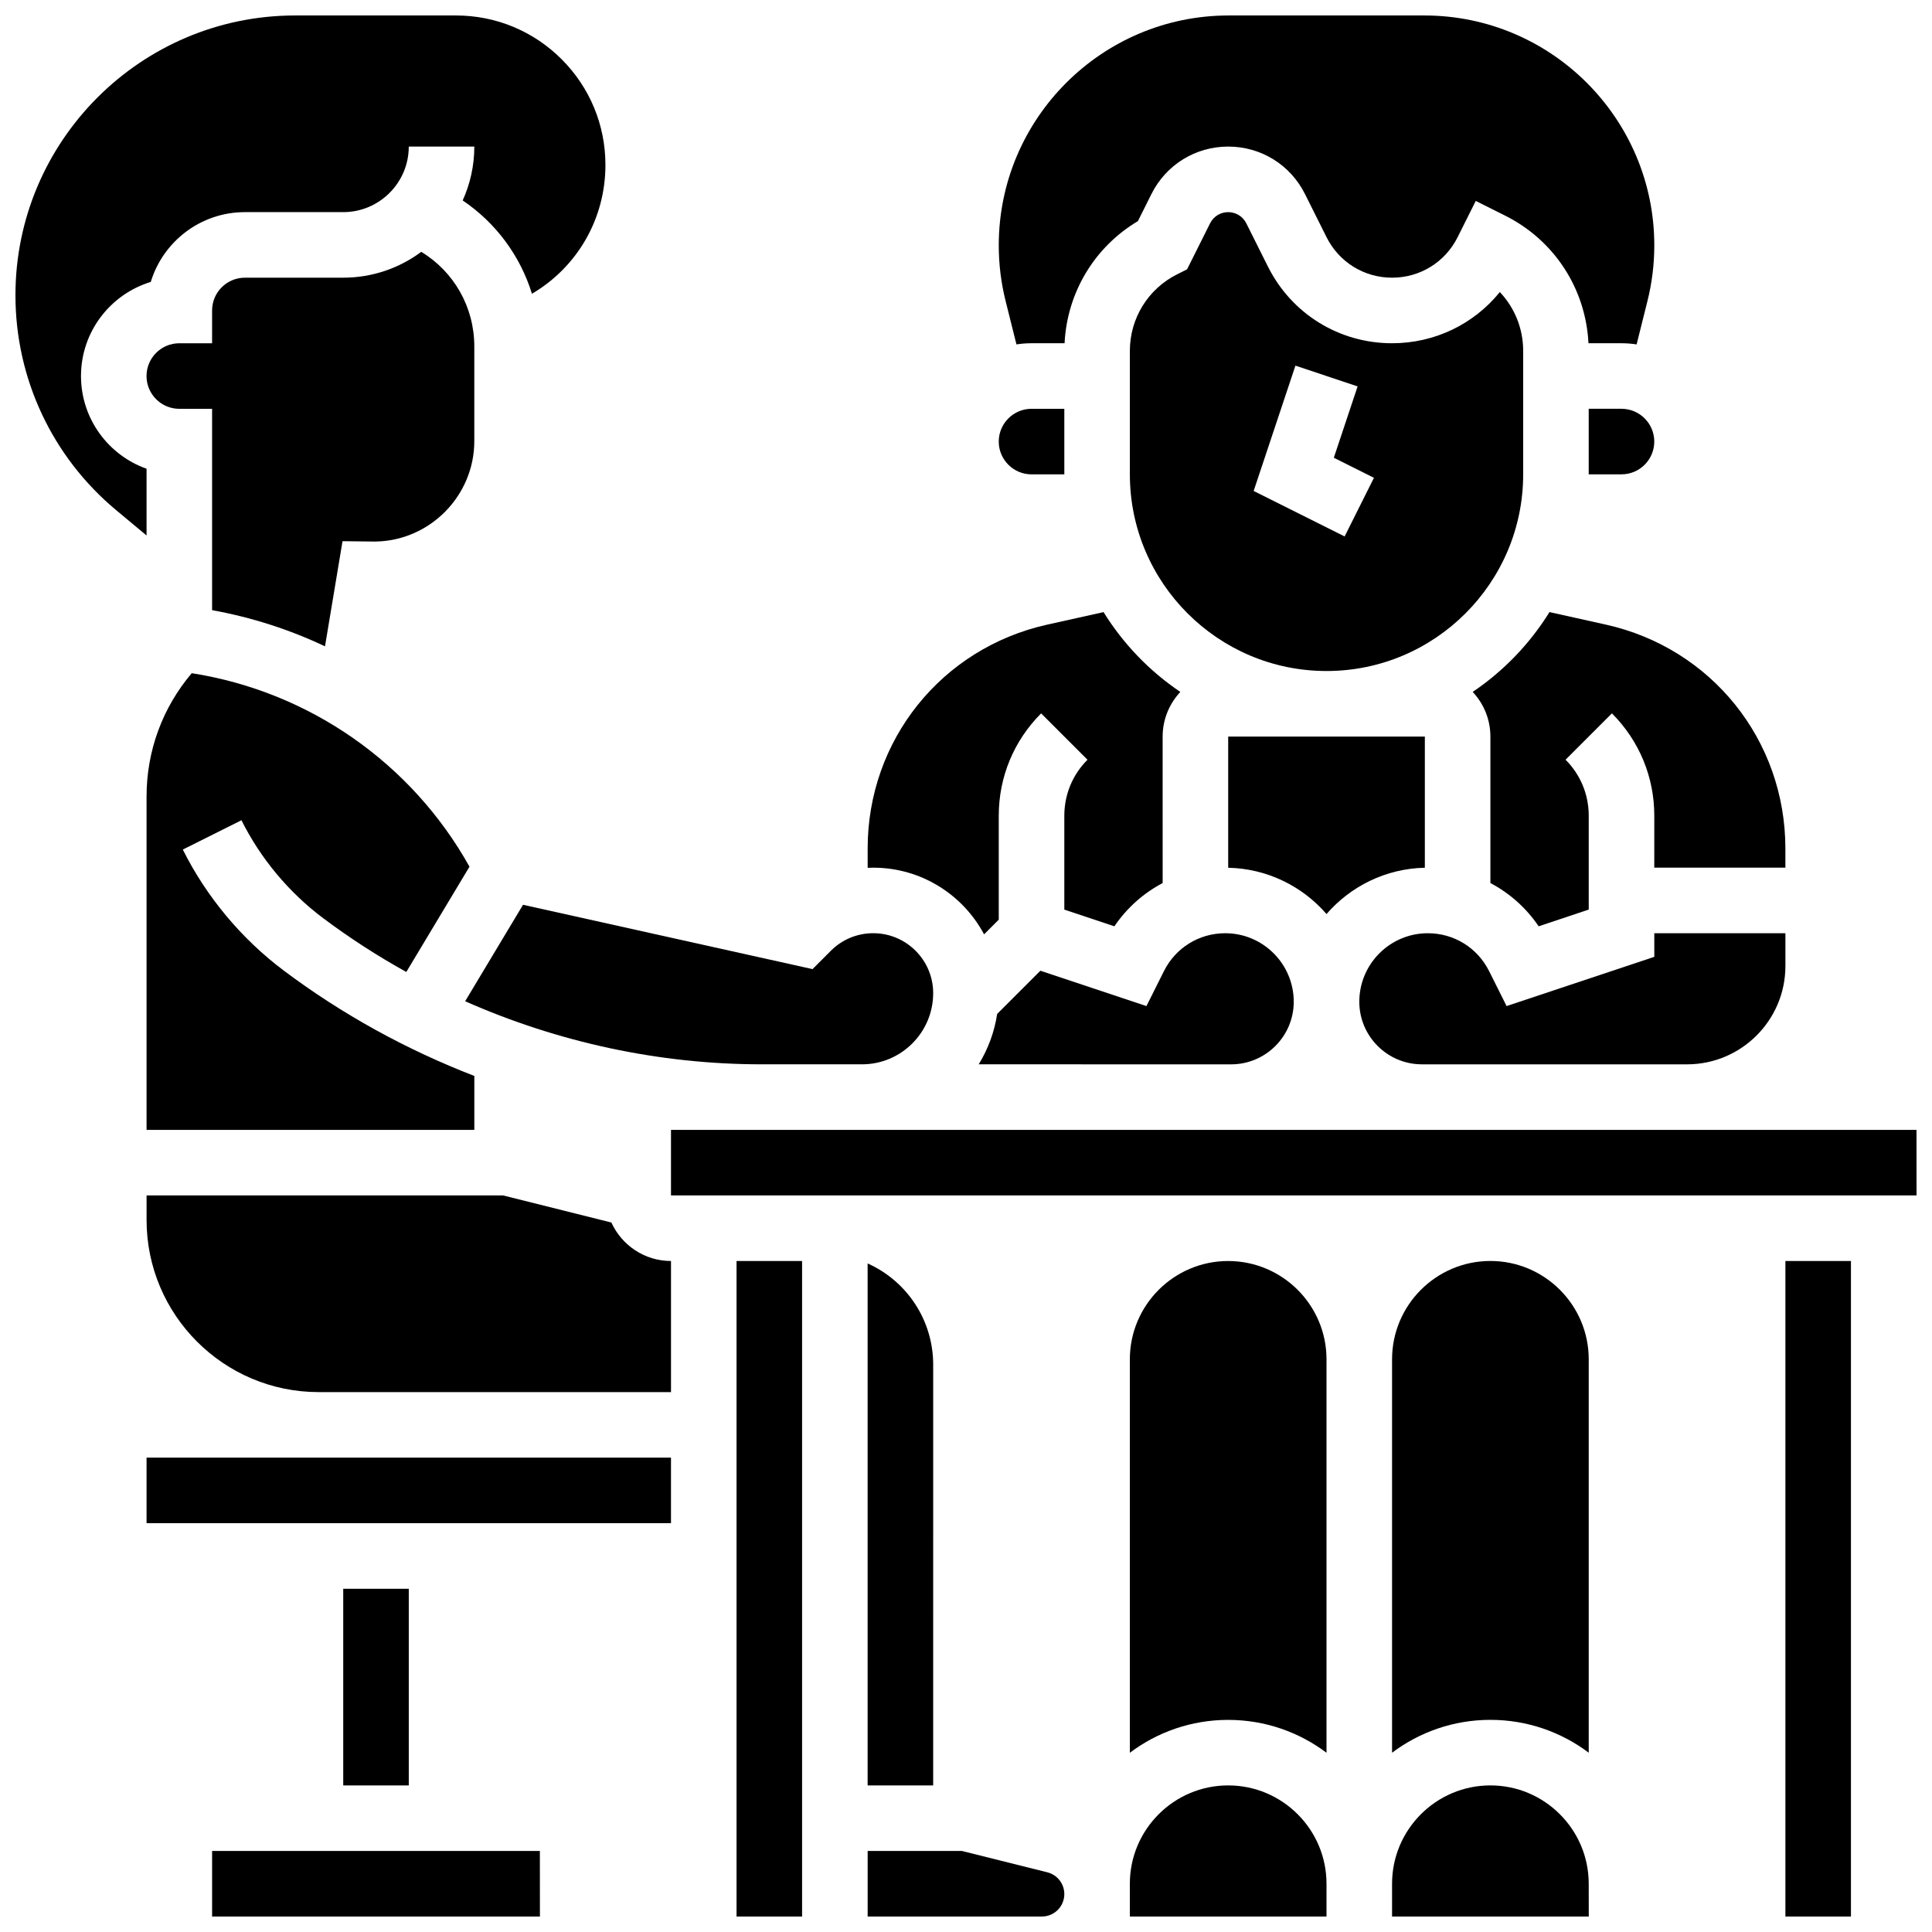
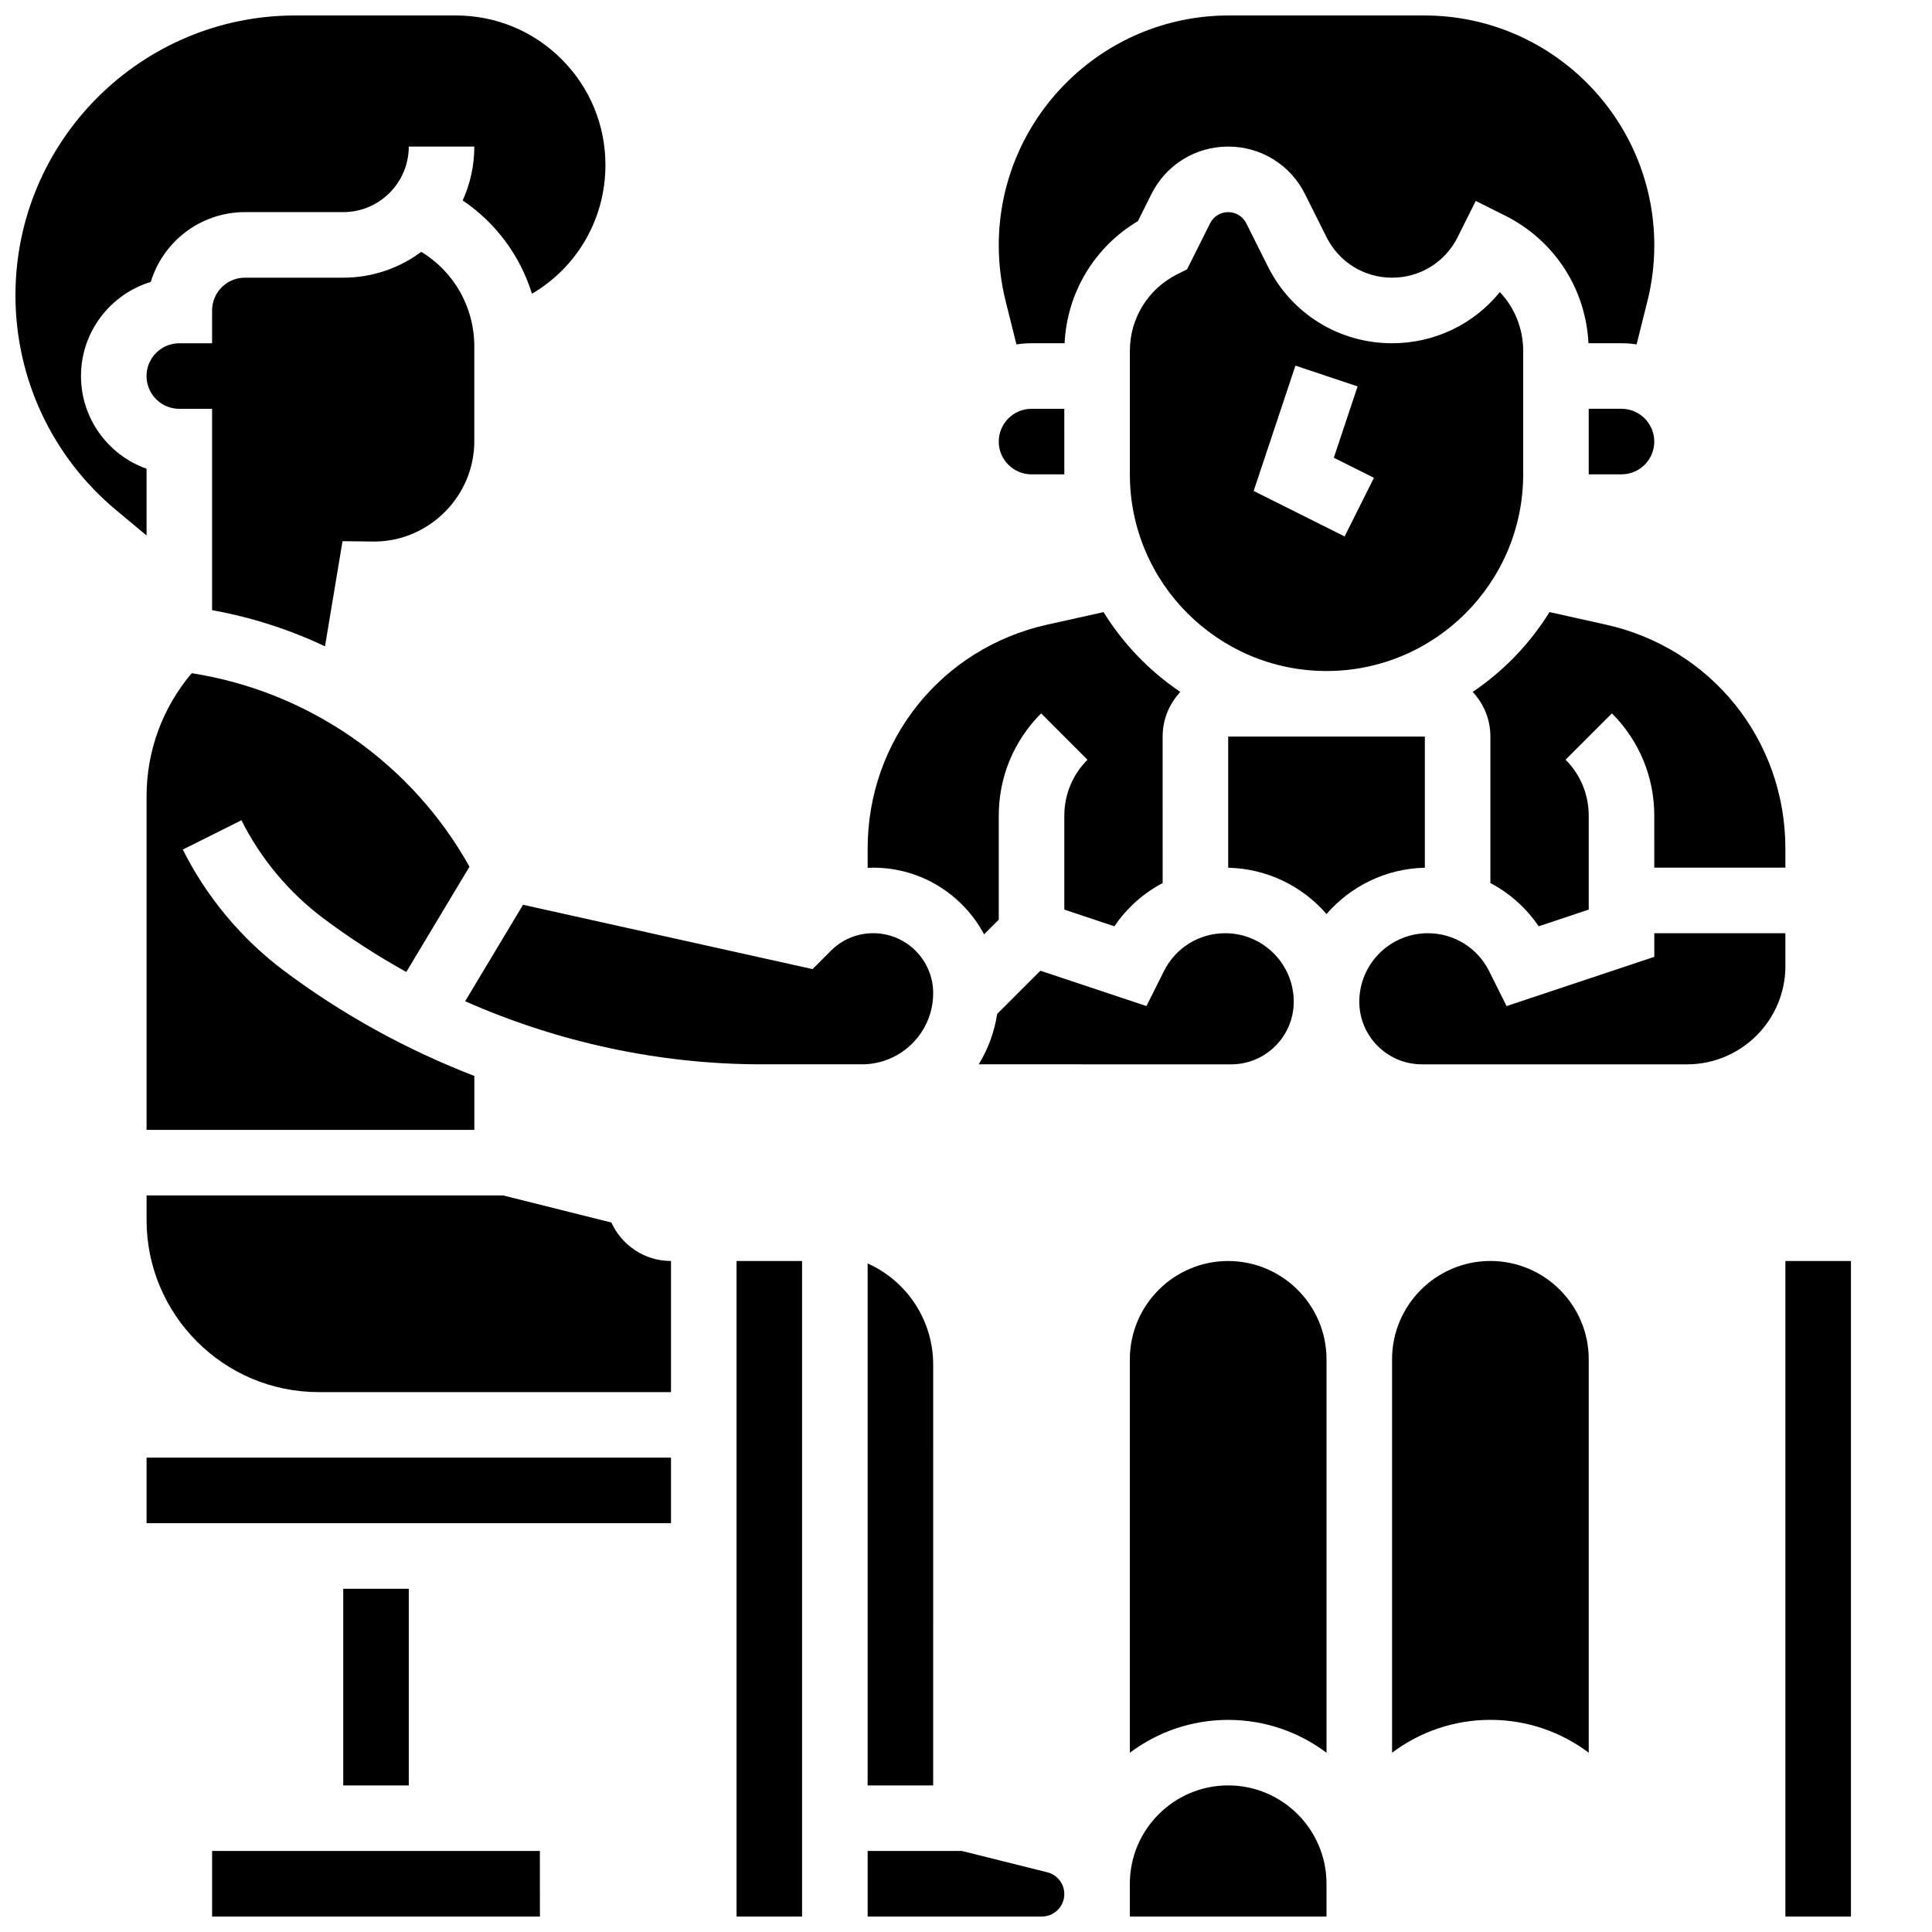
<svg xmlns="http://www.w3.org/2000/svg" width="800px" height="800px" version="1.1" viewBox="144 144 512 512">
  <defs>
    <clipPath id="i">
      <path d="m148.09 148.09h156.91v137.91h-156.91z" />
    </clipPath>
    <clipPath id="h">
      <path d="m200 634h88v17.902h-88z" />
    </clipPath>
    <clipPath id="g">
      <path d="m408 148.09h175v87.906h-175z" />
    </clipPath>
    <clipPath id="f">
      <path d="m443 617h53v34.902h-53z" />
    </clipPath>
    <clipPath id="e">
-       <path d="m512 617h54v34.902h-54z" />
-     </clipPath>
+       </clipPath>
    <clipPath id="d">
      <path d="m617 478h18v173.9h-18z" />
    </clipPath>
    <clipPath id="c">
      <path d="m321 443h330.9v18h-330.9z" />
    </clipPath>
    <clipPath id="b">
      <path d="m339 478h18v173.9h-18z" />
    </clipPath>
    <clipPath id="a">
      <path d="m373 634h54v17.902h-54z" />
    </clipPath>
  </defs>
  <path d="m267.27 409.34c24.645 10.906 51.52 16.715 78.551 16.715h26.617c10.402 0 18.863-8.461 18.863-18.863 0-8.758-7.125-15.883-15.883-15.883-4.242 0-8.23 1.652-11.23 4.652l-4.859 4.863-76.719-17.047z" />
  <path d="m404.79 391.61 3.891-3.891v-27.551c0-10.242 3.988-19.871 11.23-27.113l12.285 12.285c-3.961 3.961-6.141 9.227-6.141 14.828v24.887l13.27 4.422c3.305-4.879 7.707-8.781 12.789-11.457l-0.004-38.82c0-4.57 1.789-8.727 4.688-11.832-8.191-5.519-15.137-12.742-20.348-21.152l-14.898 3.312c-28.039 6.231-47.617 30.637-47.617 59.355v5.094c0.496-0.023 0.992-0.031 1.492-0.031 12.707 0 23.766 7.164 29.363 17.664z" />
  <g clip-path="url(#i)">
    <path d="m182.84 268.22c-10.113-3.586-17.375-13.246-17.375-24.57 0-11.738 7.801-21.688 18.492-24.938 3.25-10.691 13.199-18.496 24.941-18.496h26.059c9.578 0 17.371-7.793 17.371-17.371h17.371c0 5.086-1.109 9.918-3.082 14.273 8.801 5.949 15.238 14.66 18.355 24.73 12.078-7.109 19.473-19.941 19.473-34.121 0-10.586-4.121-20.535-11.605-28.023-7.484-7.481-17.438-11.605-28.023-11.605h-42.59c-40.879 0-74.133 33.258-74.133 74.133 0 22.066 9.723 42.824 26.672 56.949l8.074 6.727z" />
  </g>
  <path d="m182.84 443.43h86.863v-14.293c-17.973-6.941-35.016-16.309-50.477-27.906-11.238-8.43-20.5-19.527-26.781-32.09l15.539-7.769c5.082 10.168 12.574 19.145 21.668 25.961 7.012 5.258 14.379 10.012 22.023 14.25l16.742-27.902c-15.324-27.434-42.445-46.391-73.605-51.277-7.746 9.129-11.973 20.574-11.973 32.676z" />
  <g clip-path="url(#h)">
    <path d="m200.21 634.53v17.371h86.863 0.012l-0.012-17.371z" />
  </g>
  <path d="m230.13 315.28 4.644-27.859 8.734 0.098c14.449-0.234 26.188-12.156 26.188-26.617v-25.082c0-10.438-5.387-19.809-14.055-25.082-5.781 4.301-12.941 6.852-20.688 6.852h-26.059c-4.789 0-8.688 3.898-8.688 8.688v8.688h-8.688c-4.789 0-8.688 3.898-8.688 8.688 0 4.789 3.898 8.688 8.688 8.688h8.688v53.359c10.461 1.883 20.508 5.129 29.922 9.582z" />
  <path d="m452.46 401.35-4.637 9.27-28.113-9.371-11.449 11.449c-0.738 4.832-2.438 9.348-4.891 13.355l57.426 0.008h9.469c9.148 0 16.59-7.441 16.59-16.59 0-10.012-8.145-18.156-18.156-18.156-6.922 0-13.145 3.844-16.238 10.035z" />
  <g clip-path="url(#g)">
    <path d="m413.37 235.27c1.305-0.203 2.641-0.309 4-0.309h8.754c0.672-13.449 7.914-25.492 19.434-32.363l3.59-7.184c3.875-7.754 11.668-12.57 20.34-12.57 8.668 0 16.465 4.816 20.34 12.57l5.719 11.438c3.312 6.625 9.969 10.738 17.371 10.738 7.402 0 14.062-4.113 17.371-10.738l4.801-9.605 7.769 3.887c13.062 6.531 21.379 19.367 22.102 33.828h8.758c1.359 0 2.695 0.105 4 0.309l2.867-11.473c1.211-4.832 1.82-9.801 1.82-14.777 0-33.59-27.328-60.922-60.922-60.922h-51.883c-33.59 0-60.918 27.332-60.918 60.922 0 4.977 0.609 9.945 1.82 14.773z" />
  </g>
  <path d="m554.63 306.21c-5.211 8.406-12.16 15.629-20.348 21.152 2.898 3.106 4.688 7.258 4.688 11.832v38.824c5.082 2.676 9.484 6.578 12.789 11.457l13.27-4.426v-24.887c0-5.602-2.18-10.867-6.141-14.828l12.285-12.285c7.242 7.242 11.23 16.871 11.23 27.113l-0.004 13.777h34.746v-5.062c0-28.719-19.578-53.125-47.613-59.355z" />
  <path d="m547.66 269.71v-32.695c0-5.945-2.266-11.477-6.188-15.617-6.891 8.516-17.266 13.566-28.559 13.566-14.027 0-26.637-7.793-32.91-20.34l-5.719-11.438c-0.918-1.832-2.758-2.969-4.801-2.969-2.047 0-3.887 1.137-4.801 2.969l-6.098 12.191-2.59 1.293c-7.754 3.883-12.57 11.676-12.57 20.344v32.695c0 28.738 23.379 52.117 52.117 52.117 28.734 0 52.117-23.379 52.117-52.117zm-60.359-28.809 16.48 5.496-6.305 18.91 10.633 5.316-7.769 15.539-24.109-12.055z" />
  <path d="m582.4 261.02c0-4.789-3.898-8.688-8.688-8.688h-8.688v17.371h8.688c4.793 0.004 8.688-3.894 8.688-8.684z" />
  <path d="m495.54 386.23c6.359-7.336 15.664-12.047 26.059-12.273v-34.762h-52.117v34.766c10.395 0.227 19.699 4.934 26.059 12.27z" />
  <path d="m520.82 426.06h70.273c14.367 0 26.059-11.691 26.059-26.059v-8.688h-34.746v6.262l-39.145 13.047-4.637-9.27c-3.094-6.191-9.316-10.035-16.238-10.035-10.012 0-18.156 8.145-18.156 18.156 0 9.141 7.441 16.586 16.59 16.586z" />
  <path d="m417.37 269.71h8.688l-0.004-17.375h-8.688c-4.789 0-8.688 3.898-8.688 8.688 0.004 4.789 3.898 8.688 8.691 8.688z" />
  <path d="m504.23 478.2c0.008-0.012 0.016-0.02 0.023-0.031h-0.047c0.008 0.012 0.016 0.023 0.023 0.031z" />
  <path d="m469.48 478.18c-14.367 0-26.059 11.691-26.059 26.059v104.26c7.266-5.465 16.289-8.711 26.059-8.711s18.793 3.246 26.059 8.711v-104.26c0-14.367-11.691-26.055-26.059-26.055z" />
  <g clip-path="url(#f)">
    <path d="m469.48 617.15c-14.367 0-26.059 11.691-26.059 26.059v8.688h52.117v-8.688c0-14.367-11.691-26.059-26.059-26.059z" />
  </g>
  <g clip-path="url(#e)">
-     <path d="m538.97 617.15c-14.367 0-26.059 11.691-26.059 26.059v8.688h52.117 0.012l-0.012-8.688c0-14.367-11.691-26.059-26.059-26.059z" />
-   </g>
+     </g>
  <path d="m234.96 565.04h17.371v52.117h-17.371z" />
  <path d="m565.03 608.49v-104.26c0-14.367-11.691-26.059-26.059-26.059-14.367 0-26.059 11.691-26.059 26.059v104.26c7.266-5.465 16.289-8.711 26.059-8.711 9.77 0 18.793 3.242 26.059 8.711z" />
  <g clip-path="url(#d)">
    <path d="m617.15 478.18h17.371v173.72h-17.371z" />
  </g>
  <g clip-path="url(#c)">
-     <path d="m651.89 443.43h-330.07v17.371h330.07 0.012z" />
-   </g>
+     </g>
  <path d="m306.02 467.98-28.695-7.176h-94.48v6.516c0 25.145 20.457 45.602 45.602 45.602h93.375v-34.746c-7.019 0.004-13.062-4.191-15.801-10.195z" />
  <path d="m182.84 530.29v17.371h138.98v-17.371z" />
  <g clip-path="url(#b)">
    <path d="m339.19 478.18h17.371v173.72h-17.371z" />
  </g>
  <g clip-path="url(#a)">
    <path d="m421.55 640.18-22.625-5.652h-24.988v17.371h46.172c3.277 0 5.945-2.668 5.945-5.949 0-2.731-1.852-5.106-4.504-5.769z" />
  </g>
  <path d="m373.93 478.82v138.34h17.371l0.004-111.51c0-11.688-6.879-22.117-17.375-26.824z" />
</svg>